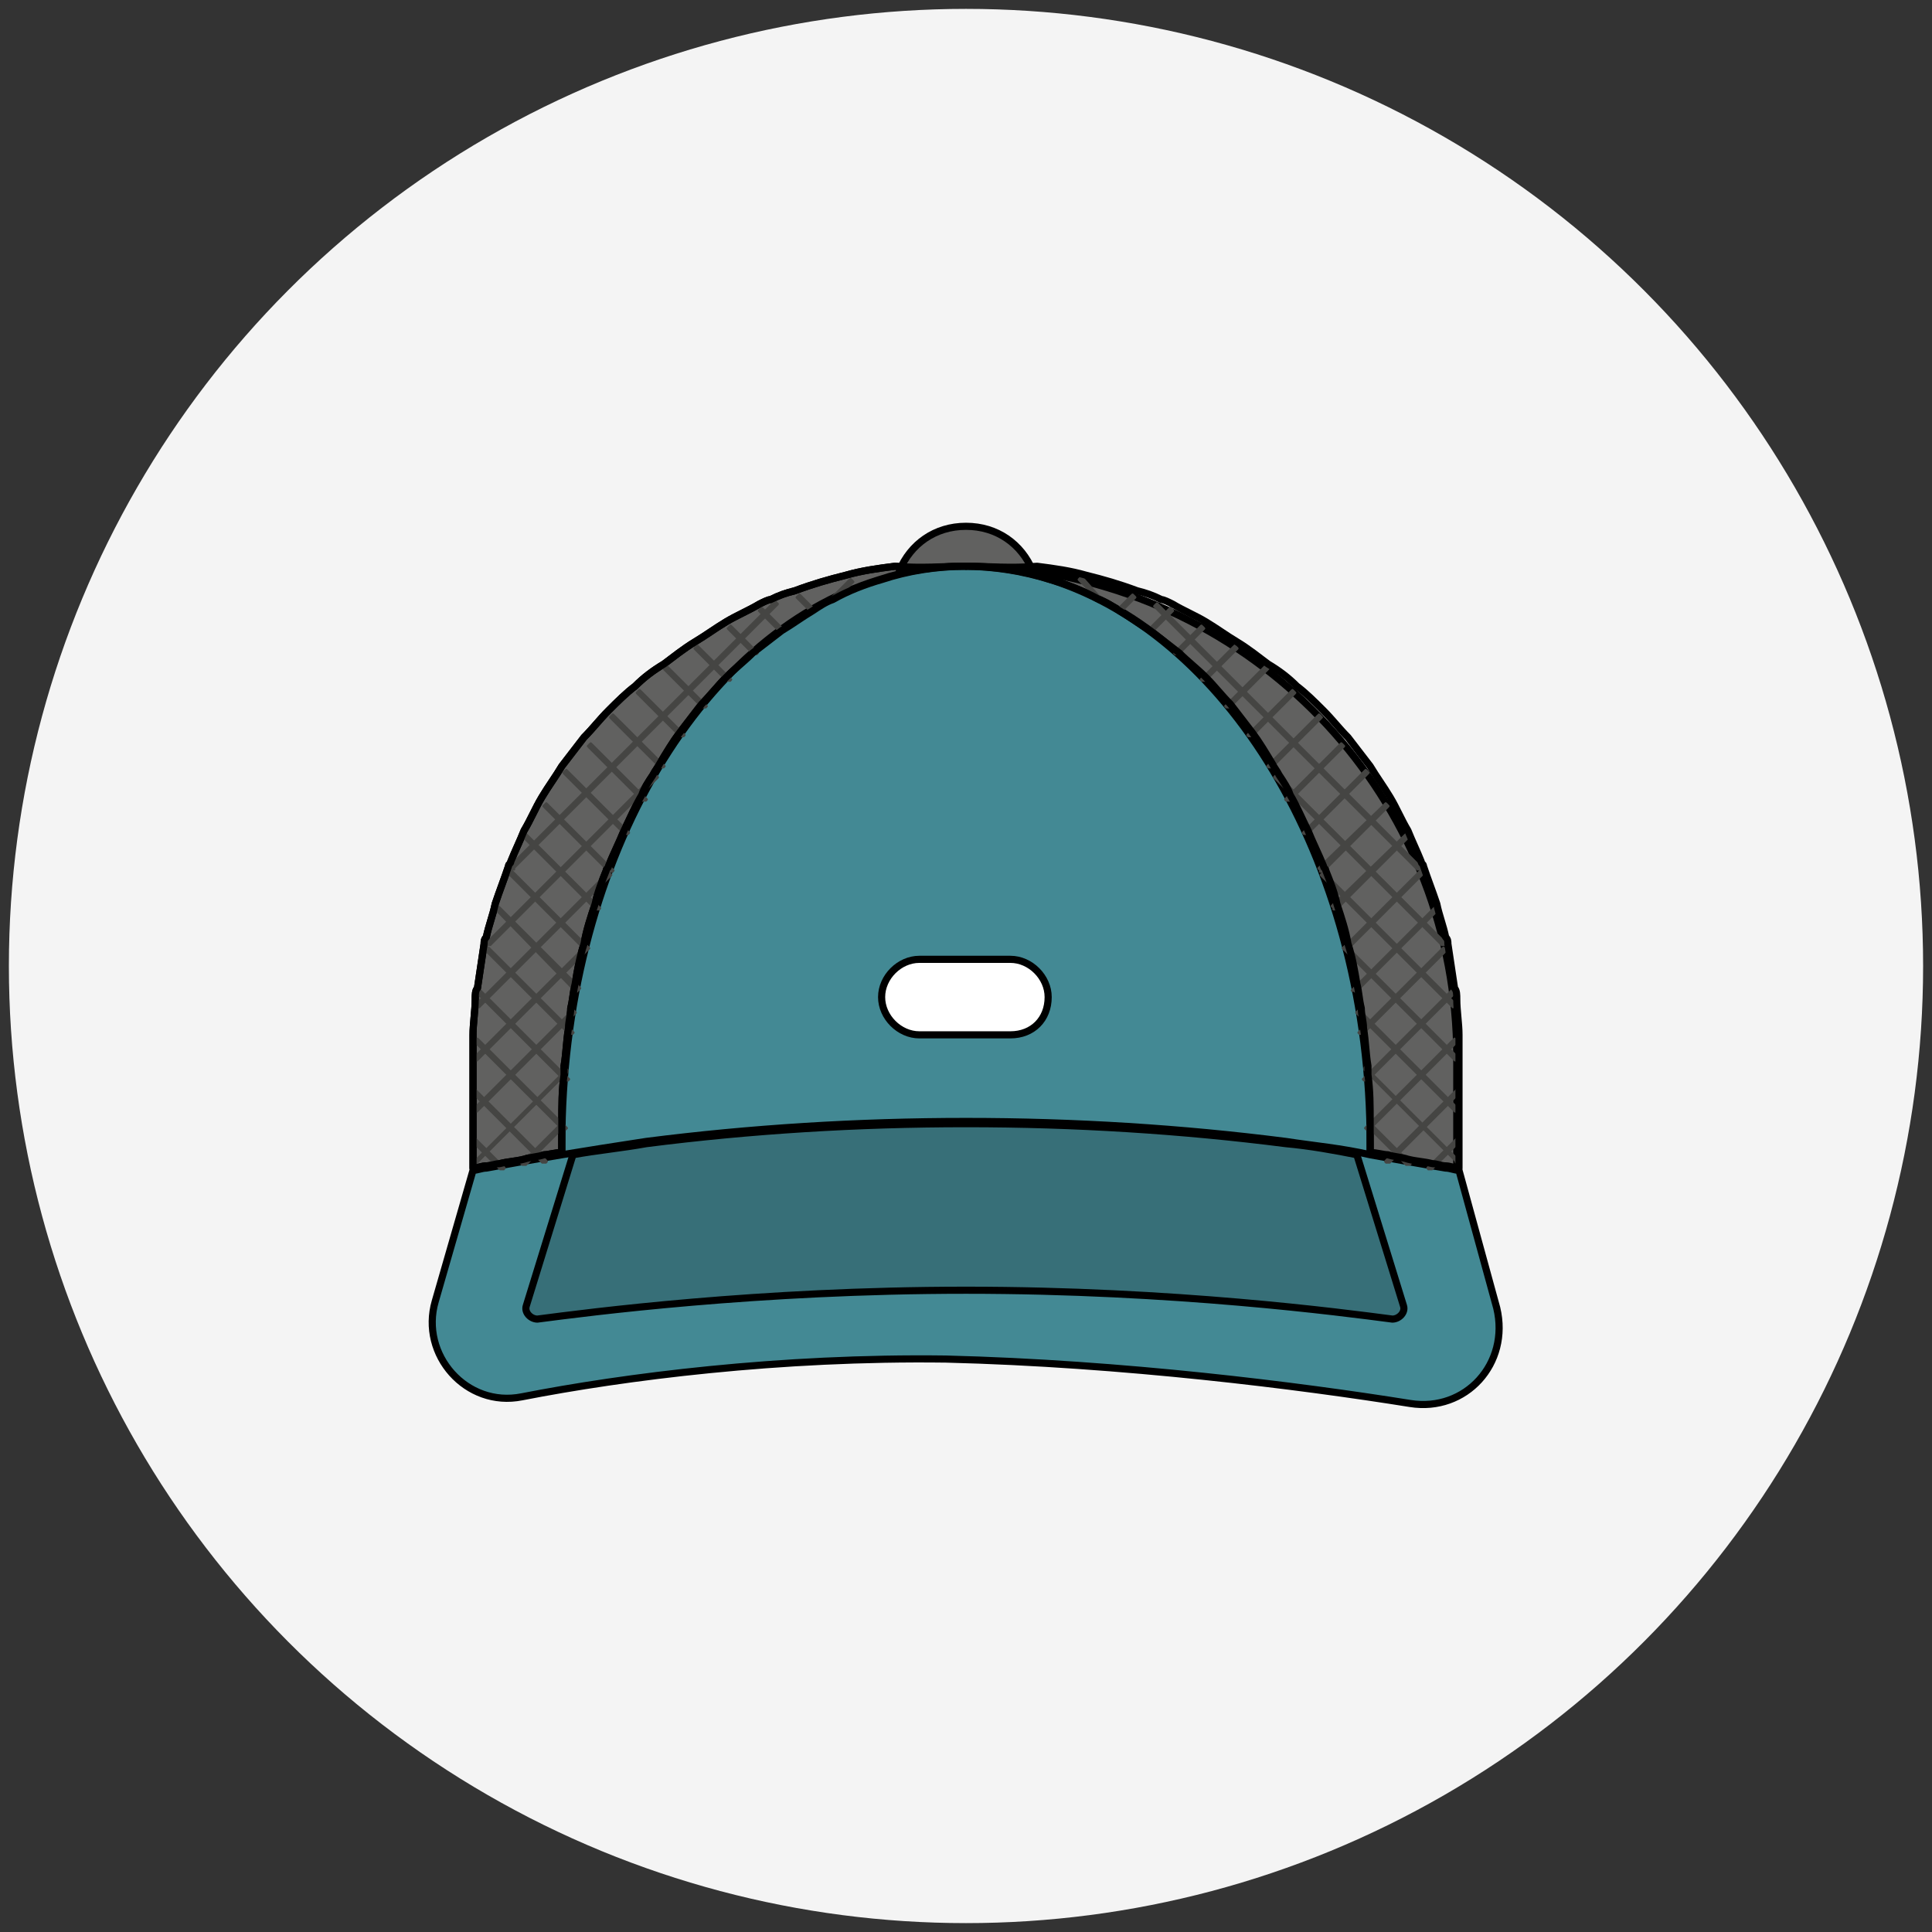
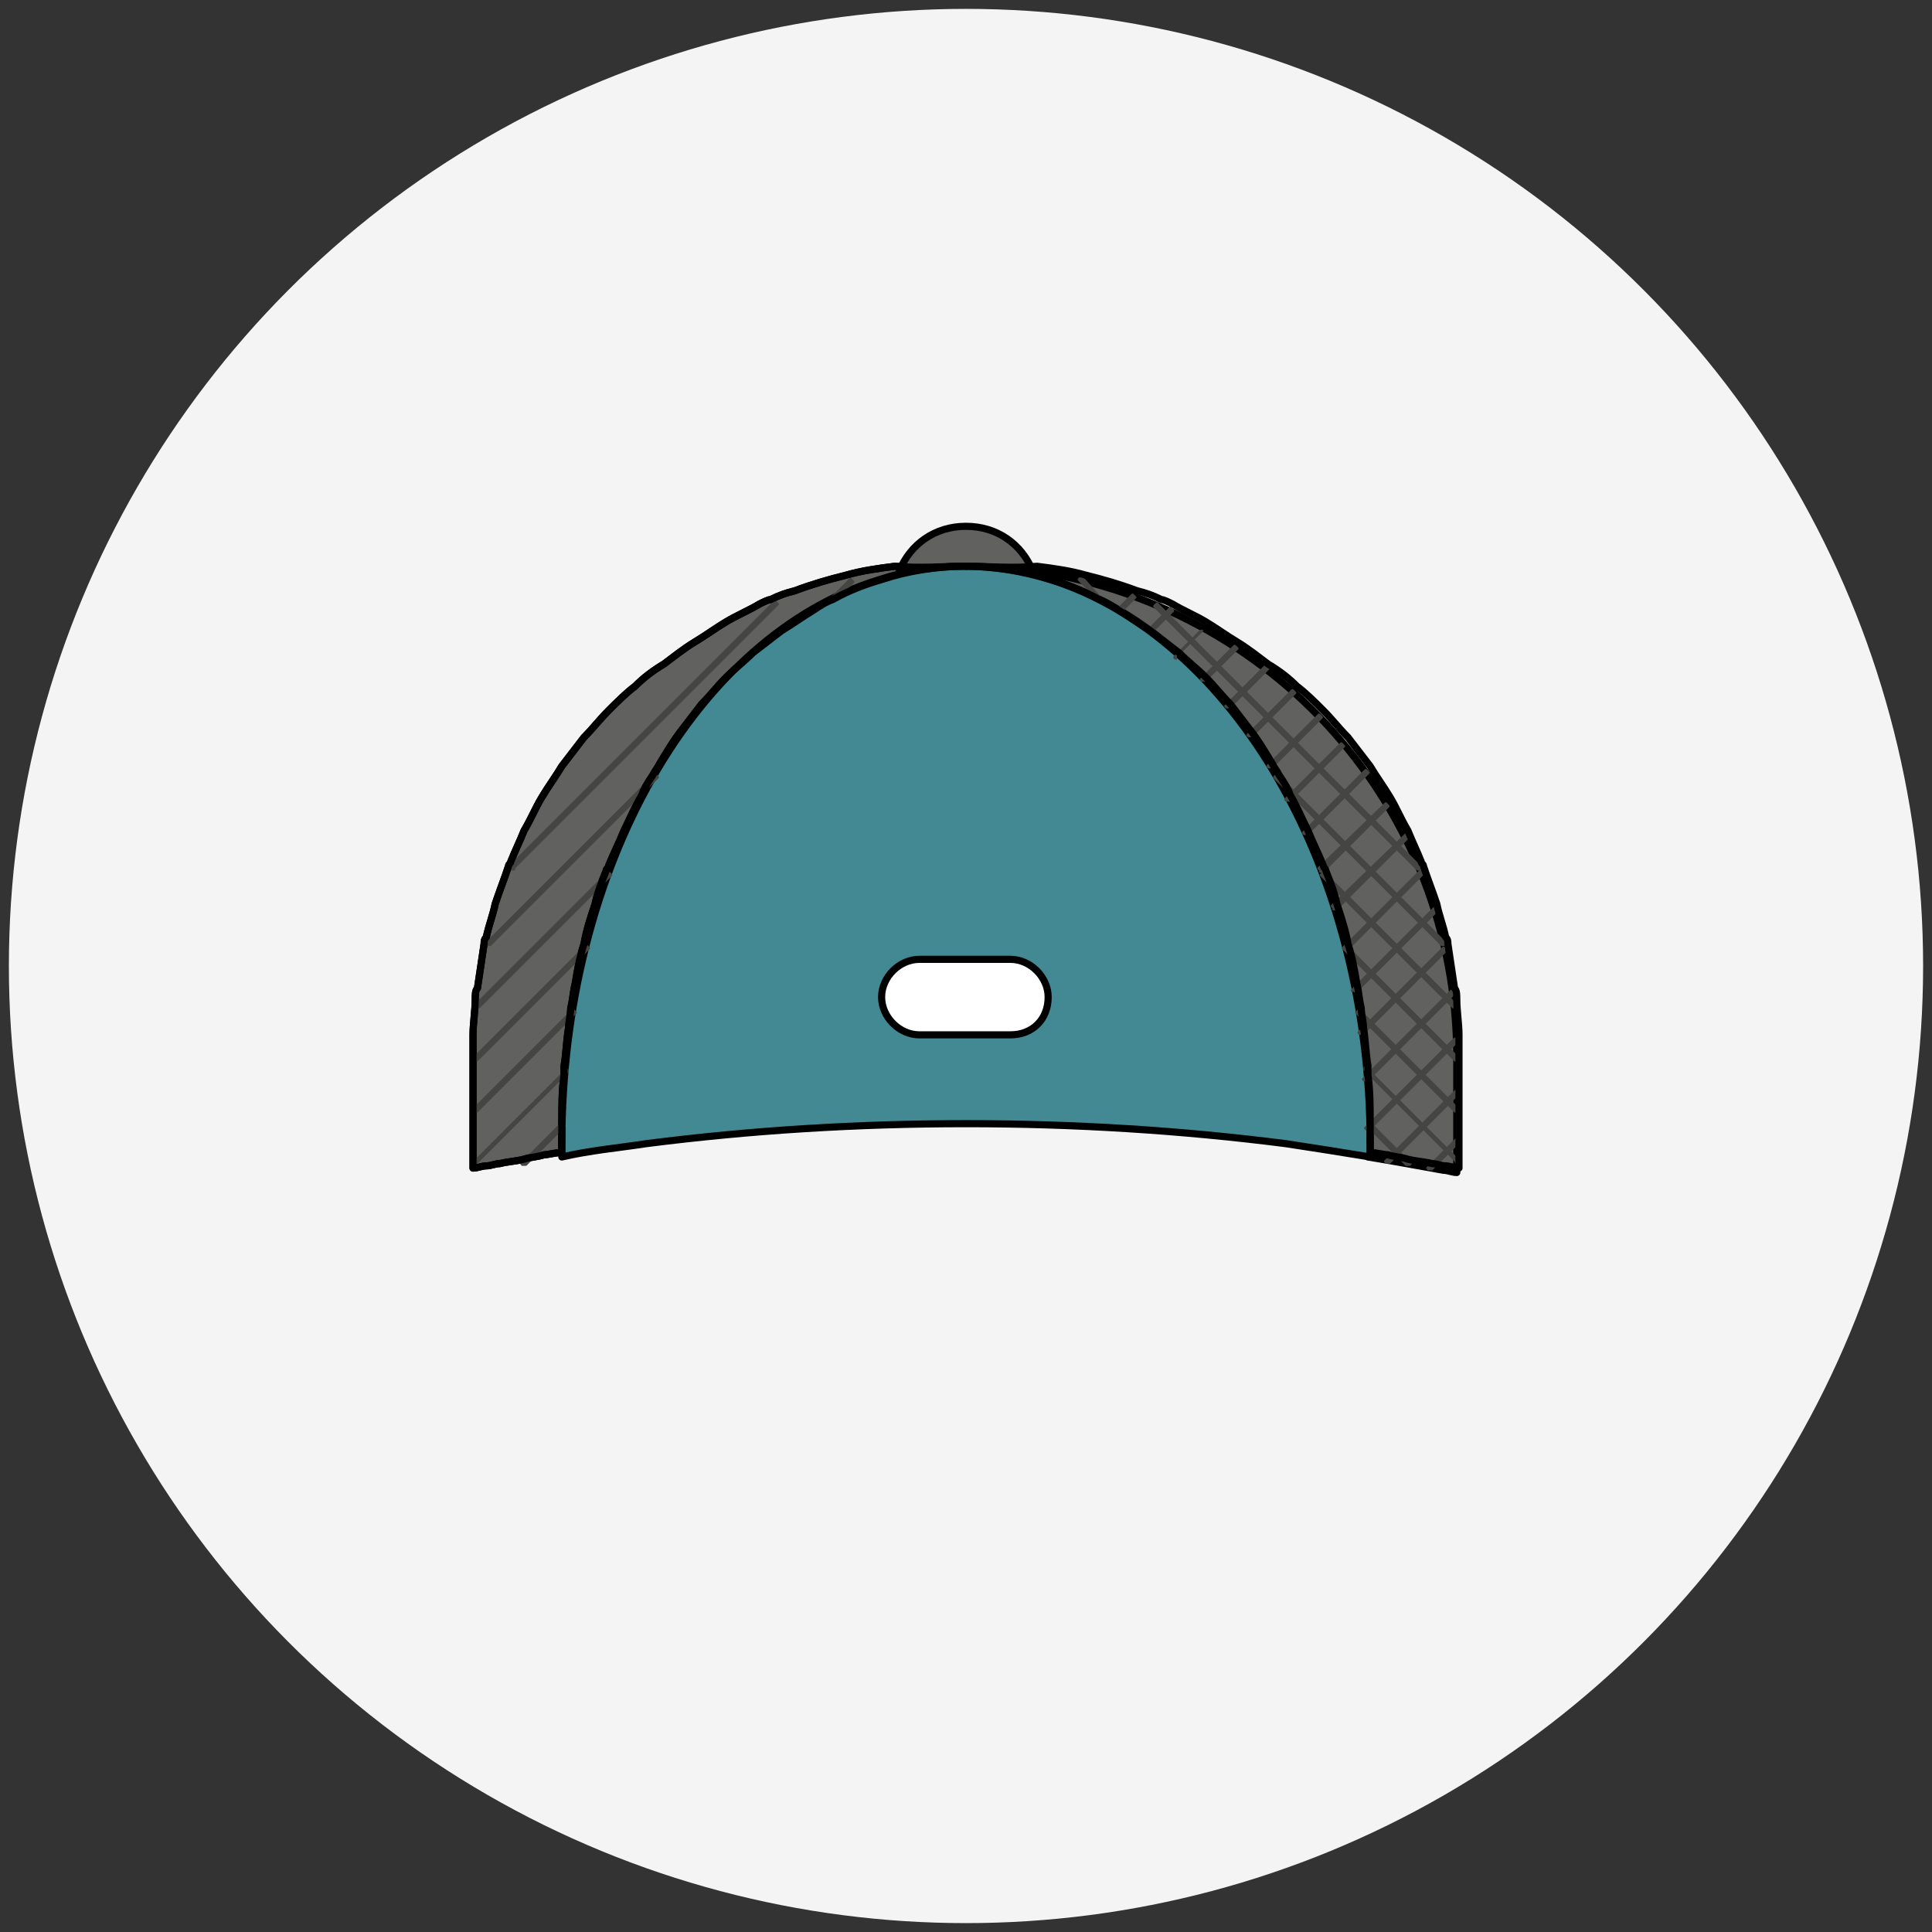
<svg xmlns="http://www.w3.org/2000/svg" version="1.1" id="Capa_1" x="0" y="0" viewBox="0 0 87 87" style="enable-background:new 0 0 87 87" xml:space="preserve">
  <rect x="0" y="0" width="87" height="87" fill="#333333" stroke="none" />
  <style>.st1,.st2{fill:#616160;stroke:#000;stroke-width:.321;stroke-linecap:round;stroke-linejoin:round;stroke-miterlimit:10}.st2{fill:#438994}.st5{fill:#454543}.st6{fill:none;stroke:#000;stroke-width:.321;stroke-linecap:round;stroke-linejoin:round;stroke-miterlimit:10}</style>
  <circle cx="43.5" cy="43.5" r="43.1" style="fill:#f4f4f4" />
  <path class="st1" d="M43.5 25.5c-1.3 0-2.6.2-3.8.6-.7.2-1.5.5-2.2.9-.3.1-.6.3-.9.5-.5.3-.9.6-1.4.9-.4.3-.9.7-1.3 1-.4.4-.8.7-1.2 1.1-.4.4-.7.8-1.1 1.2-.3.4-.7.9-1 1.3-.3.4-.6.9-.9 1.4-.1.2-.2.3-.3.5-.2.3-.4.6-.5.9-.3.5-.5 1-.8 1.6-.2.5-.5 1.1-.7 1.6 0 .1-.1.1-.1.2-.2.5-.4 1-.5 1.5-.2.6-.4 1.2-.5 1.8 0 0 0 0 0 0-.2.6-.3 1.2-.4 1.8-.1.4-.1.7-.2 1.1 0 .3-.1.6-.1.9-.1.6-.1 1.1-.2 1.7v.4c-.1.7-.1 1.4-.1 2.1v1.4c-.3 0-.6.1-.8.1-.3.1-.6.1-.9.2-.4.1-.7.1-1.1.2-.2 0-.4.1-.6.1-.2 0-.4.1-.6.1h0v-6c0-.5.1-1.1.1-1.6 0-.2 0-.4.1-.5.1-.7.2-1.3.3-2 0-.1 0-.2.1-.3.1-.5.3-1 .4-1.5.2-.6.4-1.1.6-1.7 0-.1.1-.1.1-.2.2-.5.4-.9.6-1.4.3-.5.5-1 .8-1.5.3-.5.6-.9.9-1.4.3-.4.7-.9 1-1.3.4-.4.7-.8 1.1-1.2.4-.4.8-.8 1.2-1.1.4-.4.8-.7 1.3-1 .4-.3.9-.7 1.4-1 .5-.3.9-.6 1.4-.9.5-.3 1-.5 1.5-.8.2-.1.4-.2.5-.2.4-.2.7-.3 1.1-.4.8-.3 1.5-.5 2.3-.7.7-.2 1.4-.3 2.2-.4 1.2.1 2.2 0 3.2 0z" />
  <path class="st1" d="M65.6 47.6v5.2h0c-.2 0-.4-.1-.6-.1-1.1-.2-2.2-.4-3.4-.6v-.6c0-12.5-6.1-22.9-14.3-25.4-1.2-.4-2.5-.6-3.9-.6 1 0 2 .1 3 .2 10.9 1.5 19.2 10.7 19.2 21.9z" />
  <path class="st1" d="M46.5 25.7c-1-.1-2-.2-3-.2s-2 .1-3 .2c.5-1.2 1.6-2 3-2s2.5.8 3 2z" />
  <path class="st2" d="M61.7 51.5v.6c-1.2-.2-2.5-.4-3.8-.6v0c-4.7-.6-9.5-.9-14.4-.9s-9.7.3-14.4.9v0c-1.3.2-2.5.3-3.8.6v-.6c0-12.5 6.1-22.9 14.3-25.4 1.2-.4 2.5-.6 3.8-.6 1.3 0 2.6.2 3.9.6 8.2 2.6 14.4 13 14.4 25.4z" />
  <path d="M45.5 46.6h-4.1c-.9 0-1.7-.8-1.7-1.7v0c0-.9.8-1.7 1.7-1.7h4.1c.9 0 1.7.8 1.7 1.7v0c0 1-.7 1.7-1.7 1.7z" style="fill:#fff;stroke:#000;stroke-width:.321;stroke-linecap:round;stroke-linejoin:round;stroke-miterlimit:10" />
-   <path class="st2" d="M63.5 63.2c-5-.8-12.9-1.8-20.9-2-7.5-.1-14.5.8-19.1 1.7-2.5.5-4.6-1.9-3.9-4.3l1.7-5.9h0c.2 0 .4-.1.6-.1 1.1-.2 2.2-.4 3.4-.6 1.2-.2 2.5-.4 3.8-.6v0c4.7-.6 9.5-.9 14.4-.9s9.7.3 14.4.9v0c1.3.2 2.5.3 3.8.6 1.1.2 2.2.4 3.4.6.2 0 .4.1.6.1h0l1.7 6.2c.6 2.5-1.4 4.7-3.9 4.3z" />
-   <path d="M63.2 58.8c.1.3-.2.6-.5.6-2.3-.3-9.8-1.3-19.2-1.3-9.4 0-17 1-19.3 1.3-.3 0-.6-.3-.5-.6l2.1-6.8c1.1-.2 2.2-.3 3.3-.5v0c4.7-.6 9.5-.9 14.4-.9s9.7.3 14.4.9v0c1.1.1 2.2.3 3.2.5l2.1 6.8z" style="fill:#376f78;stroke:#000;stroke-width:.321;stroke-linecap:round;stroke-linejoin:round;stroke-miterlimit:10" />
-   <path class="st5" d="M36.6 27.6h-.1l-.6-.6c-.1-.1-.1-.1 0-.2s.1-.1.2 0l.6.6c.1.1.1.1 0 .2h-.1zM35.2 28.5h-.1l-.9-.9c-.1-.1-.1-.1 0-.2s.1-.1.2 0l.9.9c.1.1.1.1 0 .2h-.1zM34 29.5h-.1l-1.1-1.1c-.1-.1-.1-.1 0-.2s.1-.1.2 0l1.1 1.1c.1.1.1.1 0 .2H34zM32.8 30.7h-.1l-1.4-1.4c-.1-.1-.1-.1 0-.2s.1-.1.2 0l1.4 1.4c.1.1.1.1 0 .2h-.1zM31.7 31.9h-.1l-1.7-1.7c-.1-.1-.1-.1 0-.2s.1-.1.2 0l1.7 1.7c.1.1.1.1 0 .2h-.1zM30.7 33.2h-.1l-1.9-1.9c-.1-.1-.1-.1 0-.2s.1-.1.2 0l1.9 1.9c.1.1.1.1 0 .2h-.1zM29.8 34.6h-.1l-2.2-2.2c-.1-.1-.1-.1 0-.2s.1-.1.2 0l2.2 2.2c.1.1.1.1 0 .2h-.1zM29 36.1h-.1l-2.4-2.4c-.1-.1-.1-.1 0-.2s.1-.1.2 0l2.4 2.4c.1.1.1.1 0 .2H29zM28.2 37.6h-.1l-2.7-2.7c-.1-.1-.1-.1 0-.2s.1-.1.2 0l2.7 2.7c.1.1.1.1 0 .2h-.1zM27.5 39.3h-.1l-2.9-2.9c-.1-.1-.1-.1 0-.2s.1-.1.2 0l2.9 2.9c.1.1.1.1 0 .2h-.1zM26.9 41h-.1l-3.2-3.2c-.1-.1-.1-.1 0-.2s.1-.1.2 0l3.2 3.2c.1.1.1.1 0 .2h-.1zM26.4 42.8h-.1l-3.4-3.4c-.1-.1-.1-.1 0-.2s.1-.1.2 0l3.4 3.4c.1.1.1.1 0 .2h-.1zM26 44.7h-.1L22.3 41c-.1-.1-.1-.1 0-.2s.1-.1.2 0l3.6 3.6c.1.1.1.1 0 .2l-.1.1zM25.7 46.6h-.1l-3.7-3.7c-.1-.1-.1-.1 0-.2s.1-.1.2 0l3.7 3.7c.1.1.1.1 0 .2h-.1zM25.5 48.7h-.1l-3.9-3.9c-.1-.1-.1-.1 0-.2s.1-.1.2 0l3.9 3.9c.1.1.1.1 0 .2h-.1zM25.4 50.9h-.1L21.4 47c-.1-.1-.1-.1 0-.2s.1-.1.2 0l3.9 3.9c.1.1.1.1 0 .2h-.1zM24.5 52.4h-.1l-3.1-3.1c-.1-.1-.1-.1 0-.2s.1-.1.2 0l3.1 3.1c.1.1.1.1 0 .2h-.1zM22.6 52.7h-.1l-1.2-1.2c-.1-.1-.1-.1 0-.2s.1-.1.2 0l1.2 1.2c.1.1.1.1 0 .2h-.1z" />
  <path class="st5" d="M23.6 52.5h-.1c-.1-.1-.1-.1 0-.2l1.7-1.7c.1-.1.1-.1.2 0s.1.1 0 .2l-1.7 1.7h-.1zM21.4 52.5h-.1c-.1-.1-.1-.1 0-.2l4.1-4.1.1-.1c.1 0 .1.1.1.1v.1l-4.1 4.1-.1.1zM21.4 50.1h-.1c-.1-.1-.1-.1 0-.2l4.4-4.4c.1-.1.1-.1.2 0s.1.1 0 .2l-4.4 4.4h-.1zM21.4 47.8h-.1c-.1-.1-.1-.1 0-.2l5-5c.1-.1.1-.1.2 0s.1.1 0 .2l-5 5h-.1zM21.5 45.4h-.1c-.1-.1-.1-.1 0-.2l5.9-5.9c.1-.1.1-.1.2 0s.1.1 0 .2l-5.9 5.9h-.1zM37.5 27.1h-.1c-.1-.1-.1-.1 0-.2l.8-.8c.1-.1.1-.1.2 0s.1.1 0 .2l-.8.8h-.1zM22 42.6h-.1c-.1-.1-.1-.1 0-.2l7.5-7.5c.1-.1.1-.1.2 0s.1.1 0 .2l-7.5 7.5H22zM23.1 39.2H23v-.3l11.8-11.8c.1-.1.1-.1.2 0s.1.1 0 .2L23.2 39.1c0 .1 0 .1-.1.1z" />
  <path class="st6" d="M43.5 25.5c-1.3 0-2.6.2-3.8.6-.7.2-1.5.5-2.2.9-.3.1-.6.3-.9.5-.5.3-.9.6-1.4.9-.4.3-.9.7-1.3 1-.4.4-.8.7-1.2 1.1-.4.4-.7.8-1.1 1.2-.3.4-.7.9-1 1.3-.3.4-.6.9-.9 1.4-.1.2-.2.3-.3.5-.2.3-.4.6-.5.9-.3.5-.5 1-.8 1.6-.2.5-.5 1.1-.7 1.6 0 .1-.1.1-.1.2-.2.5-.4 1-.5 1.5-.2.6-.4 1.2-.5 1.8 0 0 0 0 0 0-.2.6-.3 1.2-.4 1.8-.1.4-.1.7-.2 1.1 0 .3-.1.6-.1.9-.1.6-.1 1.1-.2 1.7v.4c-.1.7-.1 1.4-.1 2.1v1.4c-.3 0-.6.1-.8.1-.3.1-.6.1-.9.2-.4.1-.7.1-1.1.2-.2 0-.4.1-.6.1-.2 0-.4.1-.6.1h0v-6c0-.5.1-1.1.1-1.6 0-.2 0-.4.1-.5.1-.7.2-1.3.3-2 0-.1 0-.2.1-.3.1-.5.3-1 .4-1.5.2-.6.4-1.1.6-1.7 0-.1.1-.1.1-.2.2-.5.4-.9.6-1.4.3-.5.5-1 .8-1.5.3-.5.6-.9.9-1.4.3-.4.7-.9 1-1.3.4-.4.7-.8 1.1-1.2.4-.4.8-.8 1.2-1.1.4-.4.8-.7 1.3-1 .4-.3.9-.7 1.4-1 .5-.3.9-.6 1.4-.9.5-.3 1-.5 1.5-.8.2-.1.4-.2.5-.2.4-.2.7-.3 1.1-.4.8-.3 1.5-.5 2.3-.7.7-.2 1.4-.3 2.2-.4 1.2.1 2.2 0 3.2 0z" />
-   <path class="st5" d="M50.4 27.6h.1l.6-.6c.1-.1.1-.1 0-.2s-.1-.1-.2 0l-.6.6c-.1.1-.1.1 0 .2h.1zM51.8 28.5h.1l.9-.9c.1-.1.1-.1 0-.2s-.1-.1-.2 0l-.9.9c-.1.1-.1.1 0 .2h.1zM53 29.5h.1l1.1-1.1c.1-.1.1-.1 0-.2s-.1-.1-.2 0l-1.1 1.1c-.1.1-.1.1 0 .2h.1zM54.2 30.7h.1l1.4-1.4c.1-.1.1-.1 0-.2s-.1-.1-.2 0l-1.4 1.4c-.1.1-.1.1 0 .2h.1zM55.3 31.9h.1l1.7-1.7c.1-.1.1-.1 0-.2s-.1-.1-.2 0l-1.7 1.7c-.1.1-.1.1 0 .2h.1zM56.3 33.2h.1l1.9-1.9c.1-.1.1-.1 0-.2s-.1-.1-.2 0L56.2 33c-.1.1-.1.1 0 .2h.1zM57.2 34.6h.1l2.2-2.2c.1-.1.1-.1 0-.2s-.1-.1-.2 0l-2.2 2.2c-.1.1-.1.1 0 .2h.1zM58 36.1h.1l2.4-2.4c.1-.1.1-.1 0-.2s-.1-.1-.2 0l-2.4 2.4c-.1.1-.1.1 0 .2h.1zM58.8 37.6h.1l2.7-2.7c.1-.1.1-.1 0-.2s-.1-.1-.2 0l-2.7 2.7c-.1.1-.1.1 0 .2h.1zM59.5 39.3h.1l2.9-2.9c.1-.1.1-.1 0-.2s-.1-.1-.2 0L59.4 39c-.1.1-.1.1 0 .2 0 .1 0 .1.1.1zM60.1 41h.1l3.2-3.2c.1-.1.1-.1 0-.2s-.1-.1-.2 0L60 40.7c-.1.1-.1.1 0 .2 0 .1 0 .1.1.1zM60.6 42.8h.1l3.4-3.4c.1-.1.1-.1 0-.2s-.1-.1-.2 0l-3.4 3.4c-.1.1-.1.1 0 .2h.1zM61 44.7h.1l3.6-3.6c.1-.1.1-.1 0-.2s-.1-.1-.2 0l-3.6 3.6c-.1.1-.1.1 0 .2 0-.1.1 0 .1 0zM61.3 46.6h.1l3.7-3.7c.1-.1.1-.1 0-.2s-.1-.1-.2 0l-3.7 3.7c-.1.1-.1.1 0 .2h.1zM61.5 48.7h.1l3.9-3.9c.1-.1.1-.1 0-.2s-.1-.1-.2 0l-3.9 3.9c-.1.1-.1.1 0 .2h.1zM61.6 50.9h.1l3.9-3.9c.1-.1.1-.1 0-.2s-.1-.1-.2 0l-3.9 3.9c-.1.1-.1.1 0 .2h.1zM62.5 52.4h.1l3.1-3.1c.1-.1.1-.1 0-.2s-.1-.1-.2 0l-3.1 3.1c-.1.1-.1.1 0 .2h.1zM64.4 52.7h.1l1.2-1.2c.1-.1.1-.1 0-.2s-.1-.1-.2 0l-1.2 1.2c-.1.1-.1.1 0 .2h.1z" />
+   <path class="st5" d="M50.4 27.6h.1l.6-.6c.1-.1.1-.1 0-.2s-.1-.1-.2 0l-.6.6c-.1.1-.1.1 0 .2h.1zM51.8 28.5h.1l.9-.9c.1-.1.1-.1 0-.2s-.1-.1-.2 0l-.9.9c-.1.1-.1.1 0 .2h.1zM53 29.5h.1l1.1-1.1s-.1-.1-.2 0l-1.1 1.1c-.1.1-.1.1 0 .2h.1zM54.2 30.7h.1l1.4-1.4c.1-.1.1-.1 0-.2s-.1-.1-.2 0l-1.4 1.4c-.1.1-.1.1 0 .2h.1zM55.3 31.9h.1l1.7-1.7c.1-.1.1-.1 0-.2s-.1-.1-.2 0l-1.7 1.7c-.1.1-.1.1 0 .2h.1zM56.3 33.2h.1l1.9-1.9c.1-.1.1-.1 0-.2s-.1-.1-.2 0L56.2 33c-.1.1-.1.1 0 .2h.1zM57.2 34.6h.1l2.2-2.2c.1-.1.1-.1 0-.2s-.1-.1-.2 0l-2.2 2.2c-.1.1-.1.1 0 .2h.1zM58 36.1h.1l2.4-2.4c.1-.1.1-.1 0-.2s-.1-.1-.2 0l-2.4 2.4c-.1.1-.1.1 0 .2h.1zM58.8 37.6h.1l2.7-2.7c.1-.1.1-.1 0-.2s-.1-.1-.2 0l-2.7 2.7c-.1.1-.1.1 0 .2h.1zM59.5 39.3h.1l2.9-2.9c.1-.1.1-.1 0-.2s-.1-.1-.2 0L59.4 39c-.1.1-.1.1 0 .2 0 .1 0 .1.1.1zM60.1 41h.1l3.2-3.2c.1-.1.1-.1 0-.2s-.1-.1-.2 0L60 40.7c-.1.1-.1.1 0 .2 0 .1 0 .1.1.1zM60.6 42.8h.1l3.4-3.4c.1-.1.1-.1 0-.2s-.1-.1-.2 0l-3.4 3.4c-.1.1-.1.1 0 .2h.1zM61 44.7h.1l3.6-3.6c.1-.1.1-.1 0-.2s-.1-.1-.2 0l-3.6 3.6c-.1.1-.1.1 0 .2 0-.1.1 0 .1 0zM61.3 46.6h.1l3.7-3.7c.1-.1.1-.1 0-.2s-.1-.1-.2 0l-3.7 3.7c-.1.1-.1.1 0 .2h.1zM61.5 48.7h.1l3.9-3.9c.1-.1.1-.1 0-.2s-.1-.1-.2 0l-3.9 3.9c-.1.1-.1.1 0 .2h.1zM61.6 50.9h.1l3.9-3.9c.1-.1.1-.1 0-.2s-.1-.1-.2 0l-3.9 3.9c-.1.1-.1.1 0 .2h.1zM62.5 52.4h.1l3.1-3.1c.1-.1.1-.1 0-.2s-.1-.1-.2 0l-3.1 3.1c-.1.1-.1.1 0 .2h.1zM64.4 52.7h.1l1.2-1.2c.1-.1.1-.1 0-.2s-.1-.1-.2 0l-1.2 1.2c-.1.1-.1.1 0 .2h.1z" />
  <path class="st5" d="M63.4 52.5h.1c.1-.1.1-.1 0-.2l-1.7-1.7c-.1-.1-.1-.1-.2 0s-.1.1 0 .2l1.7 1.7h.1zM65.6 52.4h.1c.1-.1.1-.1 0-.2l-4.1-4.1-.1-.1c-.1 0-.1.1-.1.1v.1l4.1 4.1c0 .1.1.1.1.1zM65.6 50.1h.1c.1-.1.1-.1 0-.2l-4.4-4.4c-.1-.1-.1-.1-.2 0s-.1.1 0 .2l4.4 4.4h.1zM65.6 47.8h.1c.1-.1.1-.1 0-.2l-5-5c-.1-.1-.1-.1-.2 0s-.1.1 0 .2l5 5h.1zM65.5 45.4h.1c.1-.1.1-.1 0-.2l-5.9-5.9c-.1-.1-.1-.1-.2 0s-.1.1 0 .2l5.9 5.9h.1zM49.5 27.1h.1c.1-.1.1-.1 0-.2l-.8-.9c-.1-.1-.1-.1-.2 0s-.1.1 0 .2l.8.8c0 .1.1.1.1.1zM65 42.6h.1c.1-.1.1-.1 0-.2l-7.5-7.5c-.1-.1-.1-.1-.2 0s-.1.1 0 .2l7.5 7.5h.1zM63.9 39.2h.1c.1-.1.1-.1 0-.2L52.2 27.2c-.1-.1-.1-.1-.2 0s-.1.1 0 .2l11.8 11.8h.1z" />
  <path class="st6" d="M43.5 25.5c1.3 0 2.6.2 3.8.6.7.2 1.5.5 2.2.9.3.1.6.3.9.5.5.3.9.6 1.4.9.4.3.9.7 1.3 1 .4.4.8.7 1.2 1.1.4.4.7.8 1.1 1.2.3.4.7.9 1 1.3.3.4.6.9.9 1.4.1.2.2.3.3.5.2.3.4.6.5.9.3.5.5 1 .8 1.6.2.5.5 1.1.7 1.6 0 .1.1.1.1.2.2.5.4 1 .5 1.5.2.6.4 1.2.5 1.8 0 0 0 0 0 0 .2.6.3 1.2.4 1.8.1.4.1.7.2 1.1 0 .3.1.6.1.9.1.6.1 1.1.2 1.7v.4c.1.7.1 1.4.1 2.1v1.4c.3 0 .6.1.8.1.3.1.6.1.9.2.4.1.7.1 1.1.2.2 0 .4.1.6.1.2 0 .4.1.6.1h0v-6c0-.5-.1-1.1-.1-1.6 0-.2 0-.4-.1-.5-.1-.7-.2-1.3-.3-2 0-.1 0-.2-.1-.3-.1-.5-.3-1-.4-1.5-.2-.6-.4-1.1-.6-1.7 0-.1-.1-.1-.1-.2-.2-.5-.4-.9-.6-1.4-.3-.5-.5-1-.8-1.5-.3-.5-.6-.9-.9-1.4-.3-.4-.7-.9-1-1.3-.4-.4-.7-.8-1.1-1.2-.4-.4-.8-.8-1.2-1.1-.4-.4-.8-.7-1.3-1-.4-.3-.9-.7-1.4-1-.5-.3-.9-.6-1.4-.9-.5-.3-1-.5-1.5-.8-.2-.1-.4-.2-.5-.2-.4-.2-.7-.3-1.1-.4-.8-.3-1.5-.5-2.3-.7-.7-.2-1.4-.3-2.2-.4-1.2.1-2.2 0-3.2 0z" />
</svg>